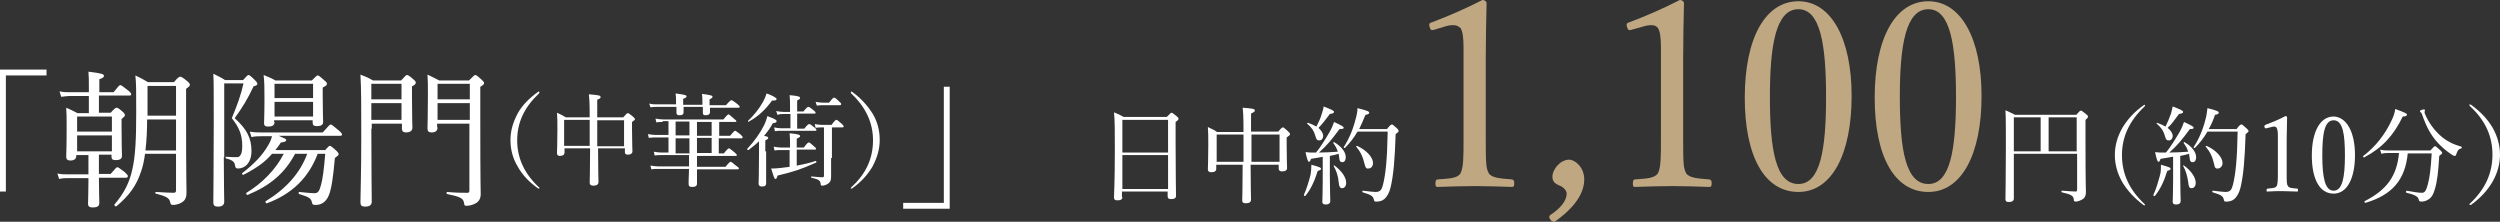
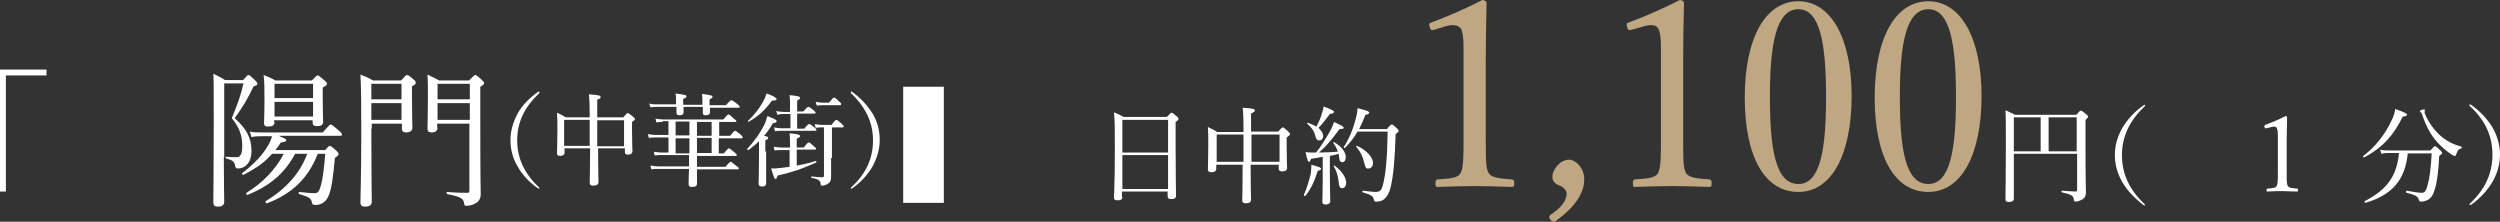
<svg xmlns="http://www.w3.org/2000/svg" version="1.1" id="_イヤー_2" x="0px" y="0px" viewBox="0 0 596.5 52.9" style="enable-background:new 0 0 596.5 52.9;" xml:space="preserve">
  <rect x="0" y="0" width="596.5" height="52.9" fill="#333333" stroke="none" />
  <style type="text/css">
	.st0{fill:#FFFFFF;}
	.st1{fill:#BFA782;}
</style>
  <g>
    <g>
      <path class="st0" d="M11.1,18H1.4v27.7H0V16.6h11.1V18z" />
-       <path class="st0" d="M23.7,41.5h2.7c1.2-1.4,1.4-1.6,1.6-1.6c0.2,0,0.5,0.2,1.8,1.2c0.5,0.5,0.7,0.7,0.7,0.9    c0,0.3-0.1,0.4-0.5,0.4h-6.4c0,2.7,0.1,5.2,0.1,6c0,0.8-0.5,1.1-1.6,1.1c-0.8,0-1.1-0.3-1.1-0.9c0-0.5,0.1-2.2,0.1-5.3v-0.8h-4.8    c-0.7,0-1.3,0-2.2,0.2l-0.4-1.3c1,0.2,1.6,0.2,2.6,0.2h4.8v-4.6h-2.9v0.2c0,0.7-0.5,1.1-1.4,1.1c-0.7,0-1-0.3-1-0.9    c0-0.8,0.1-2.2,0.1-6.9c0-2.2,0-3.4-0.1-4.8c1.1,0.5,1.6,0.7,2.7,1.3h2.7v-4.1h-4.5c-0.7,0-1.2,0.1-2.1,0.2l-0.4-1.3    c1,0.2,1.6,0.2,2.5,0.2h4.5v-1.4c0-1.4,0-2.3-0.1-3.5c3.3,0.4,3.7,0.6,3.7,1c0,0.3-0.2,0.5-1.1,0.8v3.1h3.4    c1.2-1.5,1.4-1.7,1.6-1.7c0.2,0,0.5,0.2,1.9,1.3c0.6,0.5,0.7,0.7,0.7,0.9c0,0.2-0.1,0.3-0.5,0.3h-7.2v4.1h2.8    c0.9-1,1.2-1.2,1.4-1.2c0.2,0,0.5,0.1,1.4,0.9c0.5,0.4,0.6,0.7,0.6,0.9c0,0.2-0.2,0.4-0.8,0.9v2.1c0,4.1,0.1,6.1,0.1,6.7    c0,0.7-0.5,1-1.5,1c-0.7,0-1-0.2-1-0.8v-0.5h-3V41.5z M26.7,27.8h-8.3v3.6h8.3V27.8z M18.4,36.1h8.3v-3.8h-8.3V36.1z M34.6,36.7    c-0.2,1.6-0.5,2.9-0.9,4.1c-1.1,3.4-2.8,5.8-5.9,8.4c-0.2,0.2-0.6-0.2-0.5-0.4c2.3-2.7,3.6-5.2,4.3-8.5c0.7-3.1,0.9-7,0.9-13.6    c0-5.2,0-6.8-0.2-8.7c1.3,0.6,1.8,0.9,3,1.6h6.2c1-1.2,1.3-1.3,1.5-1.3s0.5,0.1,1.6,1c0.6,0.5,0.7,0.7,0.7,0.9    c0,0.3-0.1,0.4-0.9,1v6.1c0,15.5,0.1,16.9,0.1,18.6c0,1.4-0.4,2-1.3,2.5c-0.5,0.3-1.4,0.5-1.9,0.5c-0.5,0-0.6-0.2-0.7-0.7    c-0.2-1-1.1-1.4-3.4-2c-0.2,0-0.2-0.4,0-0.4c1.9,0.1,3.2,0.2,4.2,0.2c0.5,0,0.6-0.2,0.6-0.6v-8.7H34.6z M35.1,28.5    c0,2.5-0.1,4.9-0.4,7.4H42v-7.4H35.1z M42,20.5h-6.8v3.8c0,1.2,0,2.2,0,3.3H42V20.5z" />
      <path class="st0" d="M53.4,37.5c0,6.1,0.1,9.3,0.1,10.6c0,0.8-0.5,1.2-1.5,1.2c-0.8,0-1.1-0.3-1.1-1c0-1.6,0.1-9.1,0.1-19    c0-7.9,0-9.7-0.1-11.7c1.2,0.6,1.7,0.8,2.8,1.5H58c0.9-1,1.1-1.2,1.3-1.2c0.2,0,0.5,0.2,1.5,1.2c0.5,0.5,0.6,0.7,0.6,0.9    c0,0.3-0.2,0.4-0.9,0.6c-1.4,3-2.7,5.1-4.5,7.6c2.9,2.6,4,4.8,4,7.8c0,1.5-0.4,2.5-1,3.2c-0.5,0.6-1.3,1-2.2,1    c-0.4,0-0.6-0.1-0.7-0.6c-0.1-0.9-0.5-1.4-2.2-1.8c-0.1,0-0.1-0.4,0-0.4c1.3,0.1,1.9,0.1,2.6,0.1c0.4,0,0.6-0.1,0.8-0.4    c0.3-0.3,0.5-1,0.5-2.3c0-2.5-0.7-4.4-2.5-6.6c1.3-3.1,2.2-5.6,2.8-8.3h-4.6V37.5z M77.5,35.9c0.8-0.9,1-1.1,1.2-1.1    c0.2,0,0.5,0.2,1.5,1.1c0.5,0.5,0.6,0.7,0.6,0.9s-0.2,0.4-0.9,0.9c-0.4,4.6-0.8,7.2-1.4,8.8c-0.4,1-0.9,1.6-1.6,2    c-0.5,0.3-1.1,0.4-1.7,0.4c-0.6,0-0.7-0.2-0.8-0.7c-0.2-0.9-0.7-1.2-3-1.9c-0.2,0-0.2-0.5,0-0.5c2.1,0.2,2.8,0.3,3.6,0.3    c0.9,0,1.2-0.5,1.6-2c0.4-1.4,0.7-3.8,1-7.4h-1.8c-2.2,5.8-6.2,9.6-12.1,11.8c-0.2,0.1-0.5-0.3-0.3-0.5c4.9-3,8.2-6.7,9.9-11.3    h-2.9c-2.5,4.7-6,7.6-11.3,9.8c-0.2,0.1-0.5-0.3-0.3-0.5c3.8-2.3,7-5.6,8.9-9.3h-2.8c-1.7,2-3.7,3.4-6.8,5    c-0.2,0.1-0.5-0.3-0.3-0.4c2.7-2.1,4.7-4.1,6.1-6.5c0.5-0.8,0.8-1.5,1-2.3h-2.4c-0.9,0-1.5,0-2.5,0.2l-0.4-1.3    c1.1,0.2,1.8,0.2,2.8,0.2h14.6c1.5-1.7,1.7-1.9,1.9-1.9c0.2,0,0.5,0.2,1.9,1.4c0.7,0.6,0.8,0.8,0.8,1s-0.1,0.3-0.5,0.3H66.5    c1.6,0.7,1.8,0.8,1.8,1c0,0.3-0.3,0.5-1.3,0.6c-0.4,0.7-0.9,1.3-1.3,1.8H77.5z M65.5,29.1c0,0.8-0.5,1.1-1.5,1.1    c-0.7,0-1-0.2-1-0.8c0-0.6,0.1-1.8,0.1-5.7c0-2.6,0-4-0.2-5.8c1.2,0.5,1.6,0.6,2.8,1.3h8.7c1.1-1.1,1.2-1.2,1.4-1.2    c0.2,0,0.4,0.1,1.5,1.1c0.6,0.5,0.7,0.6,0.7,0.9s-0.1,0.4-1,0.9v2c0,3.8,0.1,5.6,0.1,6.2c0,0.7-0.5,1-1.5,1c-0.8,0-1-0.3-1-0.9    v-0.5h-9.2V29.1z M74.7,20h-9.2v3.4h9.2V20z M65.5,27.8h9.2v-3.5h-9.2V27.8z" />
      <path class="st0" d="M88.6,30.7c0,11.2,0.1,14.7,0.1,17.4c0,0.8-0.5,1.2-1.6,1.2c-0.8,0-1.1-0.3-1.1-1c0-2.2,0.2-6.4,0.2-15.8    c0-7.5,0-11.1-0.2-14.7c1.3,0.5,1.8,0.7,3,1.4h6.7c1-1.1,1.2-1.3,1.4-1.3c0.2,0,0.5,0.1,1.5,1c0.5,0.4,0.6,0.6,0.6,0.8    c0,0.3-0.1,0.5-0.9,0.9v2.5c0,4.5,0.1,6.7,0.1,7.4c0,0.7-0.6,1.1-1.5,1.1c-0.7,0-1-0.3-1-0.9v-1.2h-7.2V30.7z M95.8,20h-7.2v3.7    h7.2V20z M88.6,28.6h7.2v-4h-7.2V28.6z M104.4,30.4c0,0.8-0.5,1.2-1.4,1.2c-0.7,0-1-0.3-1-0.9c0-1.2,0.1-2.9,0.1-8    c0-2.4,0-3.5-0.1-4.9c1.2,0.6,1.7,0.8,2.8,1.4h7.1c1.1-1.1,1.3-1.3,1.5-1.3c0.2,0,0.4,0.1,1.5,1.1c0.5,0.5,0.6,0.6,0.6,0.8    c0,0.3-0.2,0.5-0.9,0.9v7.4c0,16.2,0.1,17.2,0.1,18.2c0,1-0.4,1.8-1.2,2.2c-0.5,0.3-1.3,0.6-2.2,0.6c-0.4,0-0.5,0-0.6-0.8    c-0.2-1-1-1.4-4-2c-0.2,0-0.2-0.5,0-0.5c2.2,0.2,3.5,0.2,4.8,0.2c0.4,0,0.5-0.1,0.5-0.7V29.5h-7.7V30.4z M112.1,20h-7.7v3.7h7.7    V20z M104.4,28.6h7.7v-4h-7.7V28.6z" />
      <path class="st0" d="M128.7,22c0,0.1,0,0.2-0.1,0.3c-3.5,3.3-5.2,6.9-5.2,11.2c0,4.2,1.7,7.9,5.1,11.1c0.2,0.1,0.2,0.2,0.2,0.3    c0,0.1,0,0.1-0.1,0.1c-0.1,0-0.1,0-0.3-0.1c-2.1-1.5-3.7-3.2-4.8-5.2c-1.2-2-1.7-4.1-1.7-6.3s0.6-4.2,1.7-6.3    c1.1-2,2.8-3.7,4.9-5.2c0.1,0,0.2-0.1,0.2-0.1S128.7,21.9,128.7,22z" />
      <path class="st0" d="M140.7,28c0-3.7-0.1-4.6-0.2-5.5c2.6,0.2,2.8,0.3,2.8,0.7c0,0.2-0.1,0.3-0.8,0.6V28h6.2c0.8-0.9,0.9-1,1.1-1    c0.2,0,0.3,0.1,1.2,0.8c0.4,0.4,0.5,0.5,0.5,0.6c0,0.2-0.1,0.3-0.7,0.7v1.7c0,3.3,0.1,4.8,0.1,5.3c0,0.5-0.4,0.8-1.1,0.8    c-0.5,0-0.7-0.2-0.7-0.6v-0.9h-6.4c0,5.3,0.1,7.2,0.1,8c0,0.6-0.4,0.9-1.2,0.9c-0.6,0-0.9-0.2-0.9-0.7c0-0.7,0.1-2.8,0.1-8.2h-6.1    v1c0,0.5-0.4,0.8-1.1,0.8c-0.5,0-0.7-0.2-0.7-0.7c0-0.7,0.1-2.1,0.1-5.5c0-1.9,0-2.9-0.1-4.1c0.9,0.4,1.3,0.6,2.1,1.1H140.7z     M134.6,28.6v6.2h6.1v-6.2H134.6z M142.5,34.9h6.4v-6.2h-6.4V34.9z" />
      <path class="st0" d="M158.1,29.1c-0.5,0-0.9,0-1.5,0.1l-0.2-0.9c0.7,0.1,1.2,0.2,1.8,0.2h14.4c0.9-1.1,1.1-1.2,1.2-1.2    c0.2,0,0.3,0.1,1.3,1c0.4,0.3,0.6,0.5,0.6,0.6c0,0.2-0.1,0.2-0.3,0.2h-3.8v3.3h2.6c0.9-1.1,1.1-1.2,1.2-1.2c0.1,0,0.3,0.1,1.3,0.9    c0.4,0.4,0.5,0.5,0.5,0.7c0,0.1-0.1,0.2-0.3,0.2h-5.4v3.6h1.2c0.9-1.1,1.1-1.2,1.2-1.2c0.2,0,0.3,0.1,1.3,0.9    c0.4,0.4,0.6,0.5,0.6,0.7c0,0.2-0.1,0.2-0.3,0.2h-9.2c0,0.7,0,1.5,0,2.2v0.4h6.8c0.9-1.1,1.1-1.2,1.2-1.2c0.2,0,0.3,0.1,1.4,1    c0.5,0.3,0.6,0.5,0.6,0.6c0,0.1-0.1,0.2-0.3,0.2h-9.7c0,1.7,0,2.9,0,3.4c0,0.6-0.4,0.8-1.2,0.8c-0.6,0-0.8-0.2-0.8-0.7    c0-0.4,0-1.4,0.1-3.6h-7.4c-0.5,0-0.9,0-1.6,0.1l-0.2-0.9c0.7,0.1,1.2,0.2,1.8,0.2h7.4v-2.7h-6.6c-0.6,0-1,0-1.6,0.1l-0.2-0.9    c0.7,0.1,1.2,0.2,1.8,0.2h1.7v-3.6h-3.1c-0.5,0-0.9,0-1.6,0.1l-0.2-0.9c0.7,0.1,1.2,0.2,1.8,0.2h3.1v-3.3H158.1z M169.4,25.5    c0,0.7,0,1.2,0,1.3c0,0.4-0.3,0.7-1,0.7c-0.6,0-0.7-0.2-0.7-0.6c0-0.1,0-0.5,0-1.4h-4.6c0,0.7,0,1.2,0,1.3c0,0.5-0.3,0.7-1,0.7    c-0.5,0-0.7-0.2-0.7-0.6c0-0.2,0-0.6,0-1.4h-4.6c-0.5,0-0.9,0-1.6,0.1l-0.3-0.9c0.7,0.2,1.2,0.2,1.8,0.2h4.6v-0.5    c0-1,0-1.3-0.1-2.1c2.3,0.3,2.6,0.4,2.6,0.7c0,0.2-0.1,0.3-0.8,0.6v1.4h4.6c0-1.4,0-1.8-0.1-2.6c2.2,0.3,2.5,0.4,2.5,0.7    c0,0.2-0.1,0.3-0.7,0.6v1.4h3.9c1-1.1,1.2-1.2,1.3-1.2s0.4,0.1,1.4,0.9c0.5,0.4,0.6,0.6,0.6,0.7c0,0.1-0.1,0.2-0.3,0.2H169.4z     M164.5,32.3v-3.3h-3.3v3.3H164.5z M164.5,36.6v-3.6h-3.3v3.6H164.5z M166.3,29.1v3.3h3.5v-3.3H166.3z M166.3,32.9v3.6h3.5v-3.6    H166.3z" />
      <path class="st0" d="M182.8,36.1c0,4.6,0,6.9,0,7.6c0,0.6-0.3,0.8-1,0.8c-0.5,0-0.8-0.2-0.8-0.7c0-0.5,0.1-2.2,0.1-7.1    c0-1,0-2,0-3c-0.7,0.7-1.6,1.4-2.5,2.1c-0.1,0.1-0.4-0.1-0.3-0.3c1.7-1.8,3.1-3.8,4-5.6c0.4-0.8,0.6-1.5,0.8-2.2    c1.8,0.7,2.2,0.9,2.2,1.2s-0.2,0.4-0.9,0.5c-0.6,1.1-1.3,2.1-2.1,3c0.9,0.2,1,0.3,1,0.5c0,0.2-0.1,0.3-0.7,0.6V36.1z M178.5,28.8    c1.3-1.2,2.6-2.8,3.5-4.4c0.4-0.7,0.7-1.4,0.9-2.1c1.5,0.5,2.4,1.1,2.4,1.3c0,0.3-0.2,0.4-1.1,0.4c-1.5,2.1-3.3,3.8-5.5,5    C178.6,29.2,178.4,29,178.5,28.8z M190.2,39.5c1.5-0.3,3-0.6,4.4-1.1c0.2,0,0.3,0.3,0.1,0.4c-3.6,1.6-5.1,2.1-9.2,3.1    c-0.1,0.6-0.3,0.8-0.5,0.8c-0.2,0-0.3-0.2-1-2.5c0.6,0,1.2,0,2-0.1c0.8-0.1,1.6-0.2,2.4-0.3v-4h-2.1c-0.5,0-0.9,0-1.5,0.1    l-0.2-0.9c0.7,0.1,1.1,0.2,1.7,0.2h2.2v-0.6c0-1.2,0-1.9-0.1-2.8c2.3,0.2,2.5,0.4,2.5,0.7c0,0.2-0.2,0.3-0.8,0.6v2.1h1.7    c0.8-1.1,1-1.2,1.2-1.2c0.2,0,0.3,0.1,1.2,0.9c0.4,0.3,0.5,0.5,0.5,0.6c0,0.2-0.1,0.2-0.3,0.2h-4.3V39.5z M188.5,27.2H187    c-0.5,0-0.9,0-1.5,0.2l-0.3-0.9c0.7,0.1,1.1,0.2,1.7,0.2h1.6v-1.2c0-1.2,0-1.9-0.1-2.8c2.3,0.2,2.5,0.4,2.5,0.7    c0,0.2-0.2,0.3-0.7,0.6v2.6h1.5c0.8-1,1-1.1,1.2-1.1c0.2,0,0.3,0.1,1.2,0.8c0.4,0.3,0.5,0.5,0.5,0.6c0,0.2-0.1,0.2-0.3,0.2h-4.1    v3.6h1.7c0.8-1,1-1.1,1.2-1.1c0.2,0,0.3,0.1,1.2,0.8c0.4,0.3,0.5,0.5,0.5,0.6c0,0.2-0.1,0.2-0.3,0.2h-8.2c-0.5,0-0.8,0-1.4,0.1    l-0.2-0.9c0.6,0.1,1,0.2,1.6,0.2h2.3V27.2z M198.3,37.7c0,2.8,0,3.7,0,4.5c0,1-0.3,1.3-0.7,1.6c-0.4,0.3-1,0.5-1.4,0.5    c-0.3,0-0.4-0.1-0.4-0.5c-0.1-0.7-0.4-1-2.2-1.4c-0.1,0-0.1-0.3,0-0.3c1.3,0.1,1.9,0.2,2.6,0.2c0.3,0,0.4-0.1,0.4-0.4V30.4H196    c-0.5,0-0.8,0-1.4,0.1l-0.2-0.9c0.6,0.1,1.1,0.2,1.7,0.2h2.3c0.8-1.1,1-1.2,1.2-1.2c0.1,0,0.3,0.1,1.2,0.9    c0.4,0.4,0.5,0.5,0.5,0.7c0,0.1-0.1,0.2-0.3,0.2h-2.5V37.7z M194.6,24.3c0.7,0.1,1.1,0.2,1.7,0.2h1.5c0.8-1,1-1.2,1.2-1.2    c0.2,0,0.4,0.1,1.2,0.9c0.4,0.3,0.5,0.5,0.5,0.6c0,0.2-0.1,0.3-0.3,0.3h-4c-0.5,0-0.9,0-1.5,0.1L194.6,24.3z" />
      <path class="st0" d="M203.3,21.9c2.1,1.5,3.7,3.3,4.9,5.2c1.2,2,1.7,4.1,1.7,6.3s-0.6,4.2-1.7,6.3c-1.1,1.9-2.7,3.7-4.8,5.2    c-0.1,0.1-0.2,0.1-0.3,0.1c-0.1,0-0.1,0-0.1-0.1s0.1-0.2,0.2-0.3c3.5-3.2,5.1-6.9,5.1-11.1c0-4.2-1.7-7.9-5.2-11.2    c-0.1-0.1-0.1-0.2-0.1-0.3c0-0.1,0-0.1,0.1-0.1C203.1,21.8,203.2,21.8,203.3,21.9z" />
-       <path class="st0" d="M215.5,48.4h9.7V20.7h1.4v29.1h-11.1V48.4z" />
+       <path class="st0" d="M215.5,48.4h9.7V20.7h1.4h-11.1V48.4z" />
    </g>
    <g>
      <path class="st0" d="M267.8,47c0,0.6-0.4,0.8-1.2,0.8c-0.6,0-0.8-0.2-0.8-0.7c0-1.3,0.2-3.1,0.2-11.5c0-4.6,0-6.8-0.2-8.8    c1,0.4,1.4,0.6,2.3,1.1h10.3c0.9-0.9,1-1,1.1-1c0.2,0,0.4,0.1,1.2,0.8c0.4,0.3,0.5,0.5,0.5,0.6c0,0.2-0.1,0.4-0.7,0.8v5    c0,8,0.1,11.5,0.1,12.6c0,0.6-0.4,0.8-1.2,0.8c-0.6,0-0.8-0.2-0.8-0.7v-1.1h-10.9V47z M278.7,28.6h-10.9v7.8h10.9V28.6z     M267.8,45.1h10.9V37h-10.9V45.1z" />
      <path class="st0" d="M296.7,31.4c0-3.8-0.1-4.8-0.2-5.7c2.7,0.2,2.9,0.3,2.9,0.7c0,0.2-0.1,0.3-0.9,0.7v4.3h6.5c0.8-1,1-1,1.1-1    c0.2,0,0.3,0.1,1.2,0.9c0.4,0.4,0.5,0.5,0.5,0.7c0,0.2-0.1,0.3-0.8,0.8v1.8c0,3.4,0.1,5,0.1,5.5c0,0.5-0.4,0.8-1.2,0.8    c-0.5,0-0.8-0.2-0.8-0.7v-0.9h-6.7c0,5.5,0.1,7.5,0.1,8.3c0,0.6-0.4,0.9-1.2,0.9c-0.7,0-0.9-0.2-0.9-0.7c0-0.7,0.1-2.9,0.1-8.5    h-6.3v1c0,0.5-0.4,0.8-1.2,0.8c-0.5,0-0.8-0.2-0.8-0.7c0-0.7,0.1-2.2,0.1-5.8c0-2,0-3-0.1-4.3c0.9,0.5,1.4,0.6,2.2,1.2H296.7z     M290.3,32.1v6.5h6.4v-6.5H290.3z M298.6,38.6h6.7v-6.5h-6.7V38.6z" />
      <path class="st0" d="M311.1,46.5c0.7-1.5,1.2-3.3,1.6-4.8c0.1-0.7,0.2-1.5,0.2-2.4c2.1,0.6,2.3,0.7,2.3,1c0,0.2-0.2,0.3-0.8,0.5    c-0.7,2.3-1.7,4.5-3,6C311.3,46.8,311.1,46.7,311.1,46.5z M315.7,37.4c-0.9,0.2-1.8,0.3-2.9,0.5c-0.2,0.6-0.3,0.7-0.5,0.7    c-0.2,0-0.4-0.4-0.8-2.3c0.5,0,0.8,0.1,1.1,0.1c0.5,0,1,0,1.4,0c1.1-1.3,2.3-3.3,3.3-5c0.5-0.9,0.8-1.7,1-2.3    c1.9,0.9,2.3,1.1,2.3,1.4c0,0.2-0.2,0.3-1,0.3c-2,2.7-2.9,3.8-4.9,5.6c1.5,0,3-0.1,4.5-0.2c-0.2-0.7-0.6-1.4-1.1-2.1    c0-0.1,0.1-0.2,0.2-0.2c1.9,1.1,2.8,2.5,2.8,3.6c0,0.7-0.3,1.2-0.8,1.2c-0.5,0-0.7-0.2-0.8-1.3c0-0.2-0.1-0.5-0.1-0.7    c-0.7,0.2-1.4,0.4-2.1,0.5v4.8c0,2.8,0.1,5.2,0.1,6c0,0.5-0.4,0.8-1.1,0.8c-0.5,0-0.8-0.2-0.8-0.6c0-0.5,0.1-2,0.1-5.1V37.4z     M315.7,32.4c0,0.7-0.4,1.1-0.9,1.1c-0.5,0-0.7-0.1-1-1.2c-0.3-1.1-0.8-1.8-1.9-2.8c-0.1-0.1,0-0.2,0.2-0.2c0.8,0.3,1.5,0.6,2,0.9    c0.5-1,1-2,1.3-3.1c0.2-0.7,0.4-1.2,0.4-1.7c1.8,0.7,2.5,1,2.5,1.3c0,0.2-0.2,0.4-1,0.5c-1.3,1.7-1.7,2.3-2.7,3.3    C315.3,31.2,315.7,31.8,315.7,32.4z M319.4,43.4c-0.1-1.4-0.6-2.8-1.2-3.8c0-0.1,0.1-0.2,0.2-0.1c1.8,1.3,2.8,2.9,2.8,4.1    c0,0.8-0.4,1.3-1,1.3C319.8,44.9,319.5,44.6,319.4,43.4z M331,30.7c0.8-1,1-1,1.1-1c0.2,0,0.3,0.1,1.2,0.9    c0.4,0.4,0.4,0.5,0.4,0.7c0,0.2-0.1,0.2-0.7,0.7c-0.2,6.1-0.5,9.7-1.2,12.7c-0.3,1.3-0.9,2.3-1.5,2.8c-0.6,0.5-1.3,0.6-1.9,0.6    c-0.4,0-0.5,0-0.6-0.5c-0.2-0.8-0.6-1.1-2.6-1.7c-0.2,0-0.2-0.4,0-0.4c1.7,0.2,2.5,0.3,3,0.3c1.2,0,1.5-0.6,1.8-1.8    c0.6-2.4,1-6,1.1-12.6h-7.2c-0.8,1.4-1.8,2.7-3,3.9c-0.1,0.1-0.3-0.1-0.3-0.2c1.2-1.8,2.2-4.1,2.8-6.5c0.3-1,0.5-2,0.5-2.8    c2.4,0.6,2.8,0.8,2.8,1.1c0,0.2-0.2,0.4-0.9,0.5c-0.5,1.2-1,2.4-1.5,3.4H331z M325.6,39.2c-0.4-1.8-1-3-2-4.2    c-0.1-0.1,0.1-0.2,0.2-0.2c2.2,1,3.8,2.7,3.8,4.1c0,0.7-0.4,1.3-1.1,1.3C326,40.3,325.8,40,325.6,39.2z" />
      <path class="st1" d="M342.2,7.1c-0.6,0.2-0.9,0.1-1.1-0.7c-0.2-0.7-0.1-0.9,0.6-1.1c4-1.5,8.1-3.3,12-5.3c0.6,0,1,0.4,1,0.7    c-0.1,4.9-0.2,8.4-0.2,13.5v19c0,6.1,0.1,6.9,0.7,8.1c0.7,1.2,3,1.3,5.5,1.5c0.4,0.1,0.6,0.2,0.6,0.9c0,0.7-0.1,0.9-0.6,0.9    c-2.7-0.1-6.1-0.2-8.7-0.2c-3,0-6,0.1-8.9,0.2c-0.5,0-0.6-0.1-0.6-0.9c0-0.7,0.2-0.9,0.6-0.9c2.5-0.2,4.7-0.2,5.4-1.5    c0.7-1.4,0.7-4,0.7-8.1V11.3c0-2.2-0.2-3.8-0.7-4.6C348,6.3,347.6,6,346.7,6c-0.6,0-1.3,0.1-2.2,0.4L342.2,7.1z" />
      <path class="st1" d="M371.1,52.8c-0.3,0.2-0.7,0.2-1.1-0.3c-0.5-0.6-0.4-0.9-0.1-1.2c2.3-1.5,3.9-3.3,3.9-5.1    c0-0.7-0.6-1.3-1.2-1.7c-0.8-0.4-2.2-0.7-2.2-2.3c0-1.8,1.9-4.1,4-4.1c1.4,0,3.6,1.8,3.6,4.7C378,45,377,48.6,371.1,52.8z" />
      <path class="st1" d="M389.3,7.1c-0.6,0.2-0.9,0.1-1.1-0.7c-0.2-0.7-0.1-0.9,0.6-1.1c4-1.5,8.1-3.3,12-5.3c0.6,0,1,0.4,1,0.7    c-0.1,4.9-0.2,8.4-0.2,13.5v19c0,6.1,0.1,6.9,0.7,8.1c0.7,1.2,3,1.3,5.5,1.5c0.4,0.1,0.6,0.2,0.6,0.9c0,0.7-0.1,0.9-0.6,0.9    c-2.7-0.1-6.1-0.2-8.7-0.2c-3,0-6,0.1-8.9,0.2c-0.5,0-0.6-0.1-0.6-0.9c0-0.7,0.2-0.9,0.6-0.9c2.5-0.2,4.6-0.2,5.4-1.5    c0.7-1.4,0.7-4,0.7-8.1V11.3c0-2.2-0.2-3.8-0.7-4.6c-0.3-0.4-0.7-0.7-1.6-0.7c-0.6,0-1.3,0.1-2.2,0.4L389.3,7.1z" />
      <path class="st1" d="M441.8,22.9c0,14-4.8,22.9-12.7,22.9c-8.1,0-12.8-8.5-12.8-22.5c0-14.2,4.9-23,12.8-23    C436.9,0.3,441.8,9.2,441.8,22.9z M422.3,23.1c0,12.7,1.4,20.8,6.8,20.8c5.2,0,6.6-8.1,6.6-20.8c0-12.6-1.4-20.9-6.6-20.9    C423.8,2.2,422.3,10.5,422.3,23.1z" />
      <path class="st1" d="M472.8,22.9c0,14-4.8,22.9-12.7,22.9c-8.1,0-12.8-8.5-12.8-22.5c0-14.2,4.9-23,12.8-23    C467.9,0.3,472.8,9.2,472.8,22.9z M453.3,23.1c0,12.7,1.4,20.8,6.8,20.8c5.2,0,6.6-8.1,6.6-20.8c0-12.6-1.4-20.9-6.6-20.9    C454.8,2.2,453.3,10.5,453.3,23.1z" />
      <path class="st0" d="M480.5,36.7c0,6.7,0,8.9,0,10.7c0,0.5-0.4,0.8-1.2,0.8c-0.6,0-0.8-0.2-0.8-0.7c0-1.7,0.1-4.5,0.1-12.5    c0-5,0-6.9-0.1-8.7c0.9,0.4,1.3,0.6,2.3,1.1h14.6c0.8-0.9,0.9-1,1.1-1c0.2,0,0.3,0.1,1.2,0.8c0.4,0.3,0.5,0.5,0.5,0.6    c0,0.2-0.1,0.4-0.6,0.8v4.9c0,10.5,0.1,11.2,0.1,12.3c0,1.1-0.4,1.6-1.1,1.9c-0.3,0.2-1,0.4-1.3,0.4c-0.4,0-0.5-0.1-0.5-0.6    c-0.1-0.7-0.5-1.1-2.8-1.6c-0.2,0-0.2-0.4,0-0.4c1.6,0.1,2.5,0.2,3.2,0.2c0.3,0,0.4-0.1,0.4-0.5v-8.5H480.5z M480.5,28v8.1h6.4V28    H480.5z M488.8,36.1h6.7V28h-6.7V36.1z" />
      <path class="st0" d="M511.8,25.1c0,0.1,0,0.2-0.1,0.3c-3.6,3.4-5.4,7.2-5.4,11.6c0,4.4,1.7,8.2,5.3,11.6c0.2,0.2,0.2,0.2,0.2,0.3    c0,0.1,0,0.1-0.1,0.1c-0.1,0-0.2,0-0.3-0.1c-2.1-1.6-3.8-3.4-5-5.4c-1.2-2.1-1.8-4.3-1.8-6.5s0.6-4.4,1.8-6.5    c1.2-2,2.9-3.9,5.1-5.4c0.1-0.1,0.2-0.1,0.2-0.1C511.8,25,511.8,25,511.8,25.1z" />
-       <path class="st0" d="M513.8,46.5c0.7-1.5,1.2-3.3,1.6-4.8c0.2-0.7,0.2-1.5,0.2-2.4c2.1,0.6,2.3,0.7,2.3,1c0,0.2-0.2,0.3-0.8,0.5    c-0.7,2.3-1.7,4.5-3,6C514,46.8,513.7,46.7,513.8,46.5z M518.4,37.4c-0.9,0.2-1.8,0.3-2.9,0.5c-0.2,0.6-0.3,0.7-0.5,0.7    c-0.2,0-0.4-0.4-0.8-2.3c0.5,0,0.8,0.1,1.1,0.1c0.5,0,1,0,1.5,0c1.1-1.3,2.3-3.3,3.3-5c0.5-0.9,0.8-1.7,1-2.3    c1.9,0.9,2.3,1.1,2.3,1.4c0,0.2-0.2,0.3-0.9,0.3c-2,2.7-2.9,3.8-4.9,5.6c1.5,0,3-0.1,4.5-0.2c-0.2-0.7-0.6-1.4-1.1-2.1    c0-0.1,0.1-0.2,0.2-0.2c1.9,1.1,2.8,2.5,2.8,3.6c0,0.7-0.3,1.2-0.8,1.2c-0.5,0-0.7-0.2-0.8-1.3c0-0.2-0.1-0.5-0.1-0.7    c-0.7,0.2-1.4,0.4-2.1,0.5v4.8c0,2.8,0.1,5.2,0.1,6c0,0.5-0.4,0.8-1.1,0.8c-0.5,0-0.8-0.2-0.8-0.6c0-0.5,0.1-2,0.1-5.1V37.4z     M518.4,32.4c0,0.7-0.4,1.1-0.9,1.1c-0.5,0-0.7-0.1-1-1.2c-0.3-1.1-0.8-1.8-1.9-2.8c-0.1-0.1,0-0.2,0.1-0.2c0.8,0.3,1.5,0.6,2,0.9    c0.5-1,0.9-2,1.3-3.1c0.2-0.7,0.3-1.2,0.4-1.7c1.8,0.7,2.5,1,2.5,1.3c0,0.2-0.2,0.4-1,0.5c-1.3,1.7-1.6,2.3-2.7,3.3    C518,31.2,518.4,31.8,518.4,32.4z M522.1,43.4c-0.2-1.4-0.6-2.8-1.2-3.8c-0.1-0.1,0.1-0.2,0.2-0.1c1.8,1.3,2.8,2.9,2.8,4.1    c0,0.8-0.4,1.3-1,1.3C522.4,44.9,522.2,44.6,522.1,43.4z M533.7,30.7c0.8-1,0.9-1,1.1-1c0.2,0,0.3,0.1,1.2,0.9    c0.4,0.4,0.5,0.5,0.5,0.7c0,0.2-0.1,0.2-0.7,0.7c-0.2,6.1-0.5,9.7-1.2,12.7c-0.3,1.3-0.9,2.3-1.5,2.8c-0.6,0.5-1.3,0.6-1.9,0.6    c-0.4,0-0.5,0-0.6-0.5c-0.2-0.8-0.6-1.1-2.6-1.7c-0.2,0-0.2-0.4,0-0.4c1.8,0.2,2.5,0.3,3,0.3c1.2,0,1.5-0.6,1.8-1.8    c0.6-2.4,1-6,1.1-12.6h-7.2c-0.8,1.4-1.8,2.7-3,3.9c-0.1,0.1-0.3-0.1-0.3-0.2c1.2-1.8,2.2-4.1,2.8-6.5c0.3-1,0.4-2,0.5-2.8    c2.4,0.6,2.7,0.8,2.7,1.1c0,0.2-0.2,0.4-0.9,0.5c-0.4,1.2-0.9,2.4-1.5,3.4H533.7z M528.3,39.2c-0.4-1.8-1-3-2-4.2    c-0.1-0.1,0.1-0.2,0.2-0.2c2.2,1,3.8,2.7,3.8,4.1c0,0.7-0.5,1.3-1.1,1.3C528.7,40.3,528.4,40,528.3,39.2z" />
      <path class="st0" d="M540.8,30.6c-0.2,0.1-0.4,0-0.5-0.3c-0.1-0.3,0-0.3,0.2-0.5c1.6-0.6,3.3-1.3,4.8-2.1c0.2,0,0.4,0.1,0.4,0.3    c0,2-0.1,3.4-0.1,5.4v7.7c0,2.5,0,2.8,0.3,3.3c0.3,0.5,1.2,0.5,2.2,0.6c0.2,0,0.2,0.1,0.2,0.4c0,0.3,0,0.3-0.2,0.3    c-1.1,0-2.4-0.1-3.5-0.1c-1.2,0-2.4,0-3.6,0.1c-0.2,0-0.2,0-0.2-0.3c0-0.3,0.1-0.3,0.2-0.4c1-0.1,1.9-0.1,2.2-0.6    c0.3-0.5,0.3-1.6,0.3-3.3v-8.8c0-0.9-0.1-1.5-0.3-1.8c-0.1-0.2-0.3-0.3-0.7-0.3c-0.2,0-0.5,0.1-0.9,0.2L540.8,30.6z" />
-       <path class="st0" d="M561.9,37c0,5.6-1.9,9.2-5.1,9.2c-3.3,0-5.2-3.4-5.2-9.1c0-5.7,2-9.3,5.2-9.3C559.9,27.9,561.9,31.5,561.9,37    z M554.1,37.1c0,5.1,0.6,8.4,2.7,8.4c2.1,0,2.7-3.2,2.7-8.4c0-5.1-0.5-8.4-2.7-8.4C554.6,28.7,554.1,32,554.1,37.1z" />
      <path class="st0" d="M563.9,37.2c3-2.3,5.2-5.2,6.7-8.4c0.5-1,0.8-1.9,0.9-2.8c2.2,0.8,2.8,1.1,2.8,1.3c0,0.3-0.2,0.5-1,0.5    c-2.2,4.5-4.8,7.4-9.1,9.7C563.9,37.7,563.7,37.3,563.9,37.2z M574.5,36.5c-0.6,6.4-3.7,10-10.1,11.9c-0.2,0-0.3-0.3-0.2-0.4    c5.3-2.7,7.7-6,8.2-11.5h-2.2c-0.7,0-1.3,0-2,0.2l-0.3-1c0.8,0.2,1.5,0.2,2.2,0.2h9.8c0.8-0.9,0.9-1,1.1-1c0.2,0,0.3,0.1,1.2,0.9    c0.4,0.4,0.5,0.5,0.5,0.7c0,0.2-0.1,0.2-0.7,0.7c-0.2,3.7-0.5,6.3-1.1,8.1c-0.3,1-0.6,1.6-1.2,2.1c-0.5,0.4-1.2,0.7-1.9,0.7    c-0.5,0-0.6-0.1-0.7-0.5c-0.1-0.6-0.7-1.1-2.9-1.6c-0.2,0-0.1-0.5,0-0.5c1.8,0.3,2.8,0.5,3.7,0.5c0.7,0,1-0.6,1.4-2.1    c0.4-1.5,0.7-3.6,0.9-7.3H574.5z M584.7,36.7c-1.3-0.9-2.3-1.8-3.2-2.8c-1.4-1.6-2.5-3.4-3.6-6.6c0-0.2-0.2-0.3-0.3-0.5    c-0.2-0.1-0.2-0.2-0.2-0.3c0-0.2,0.7-0.4,1-0.4c0.1,0,0.2,0.1,0.2,0.2c0,0.1-0.1,0.3-0.1,0.4s0,0.3,0.1,0.5c0.9,2.1,2.2,3.8,3.5,5    c1.6,1.5,3.4,2.3,5.2,2.8c0.1,0,0.1,0.3,0,0.4c-0.6,0.1-0.9,0.4-1.2,1.3c-0.1,0.4-0.2,0.5-0.4,0.5C585.5,37.2,585.1,37,584.7,36.7    z" />
      <path class="st0" d="M589.6,25c2.2,1.6,3.9,3.4,5.1,5.4c1.2,2.1,1.8,4.3,1.8,6.5s-0.6,4.4-1.8,6.5c-1.2,2-2.8,3.8-5,5.4    c-0.2,0.1-0.2,0.1-0.3,0.1c-0.1,0-0.2,0-0.2-0.1s0.1-0.2,0.2-0.3c3.6-3.4,5.3-7.2,5.3-11.6c0-4.4-1.7-8.2-5.4-11.6    c-0.1-0.1-0.1-0.2-0.1-0.3c0-0.1,0-0.1,0.2-0.1C589.4,25,589.5,25,589.6,25z" />
    </g>
  </g>
</svg>